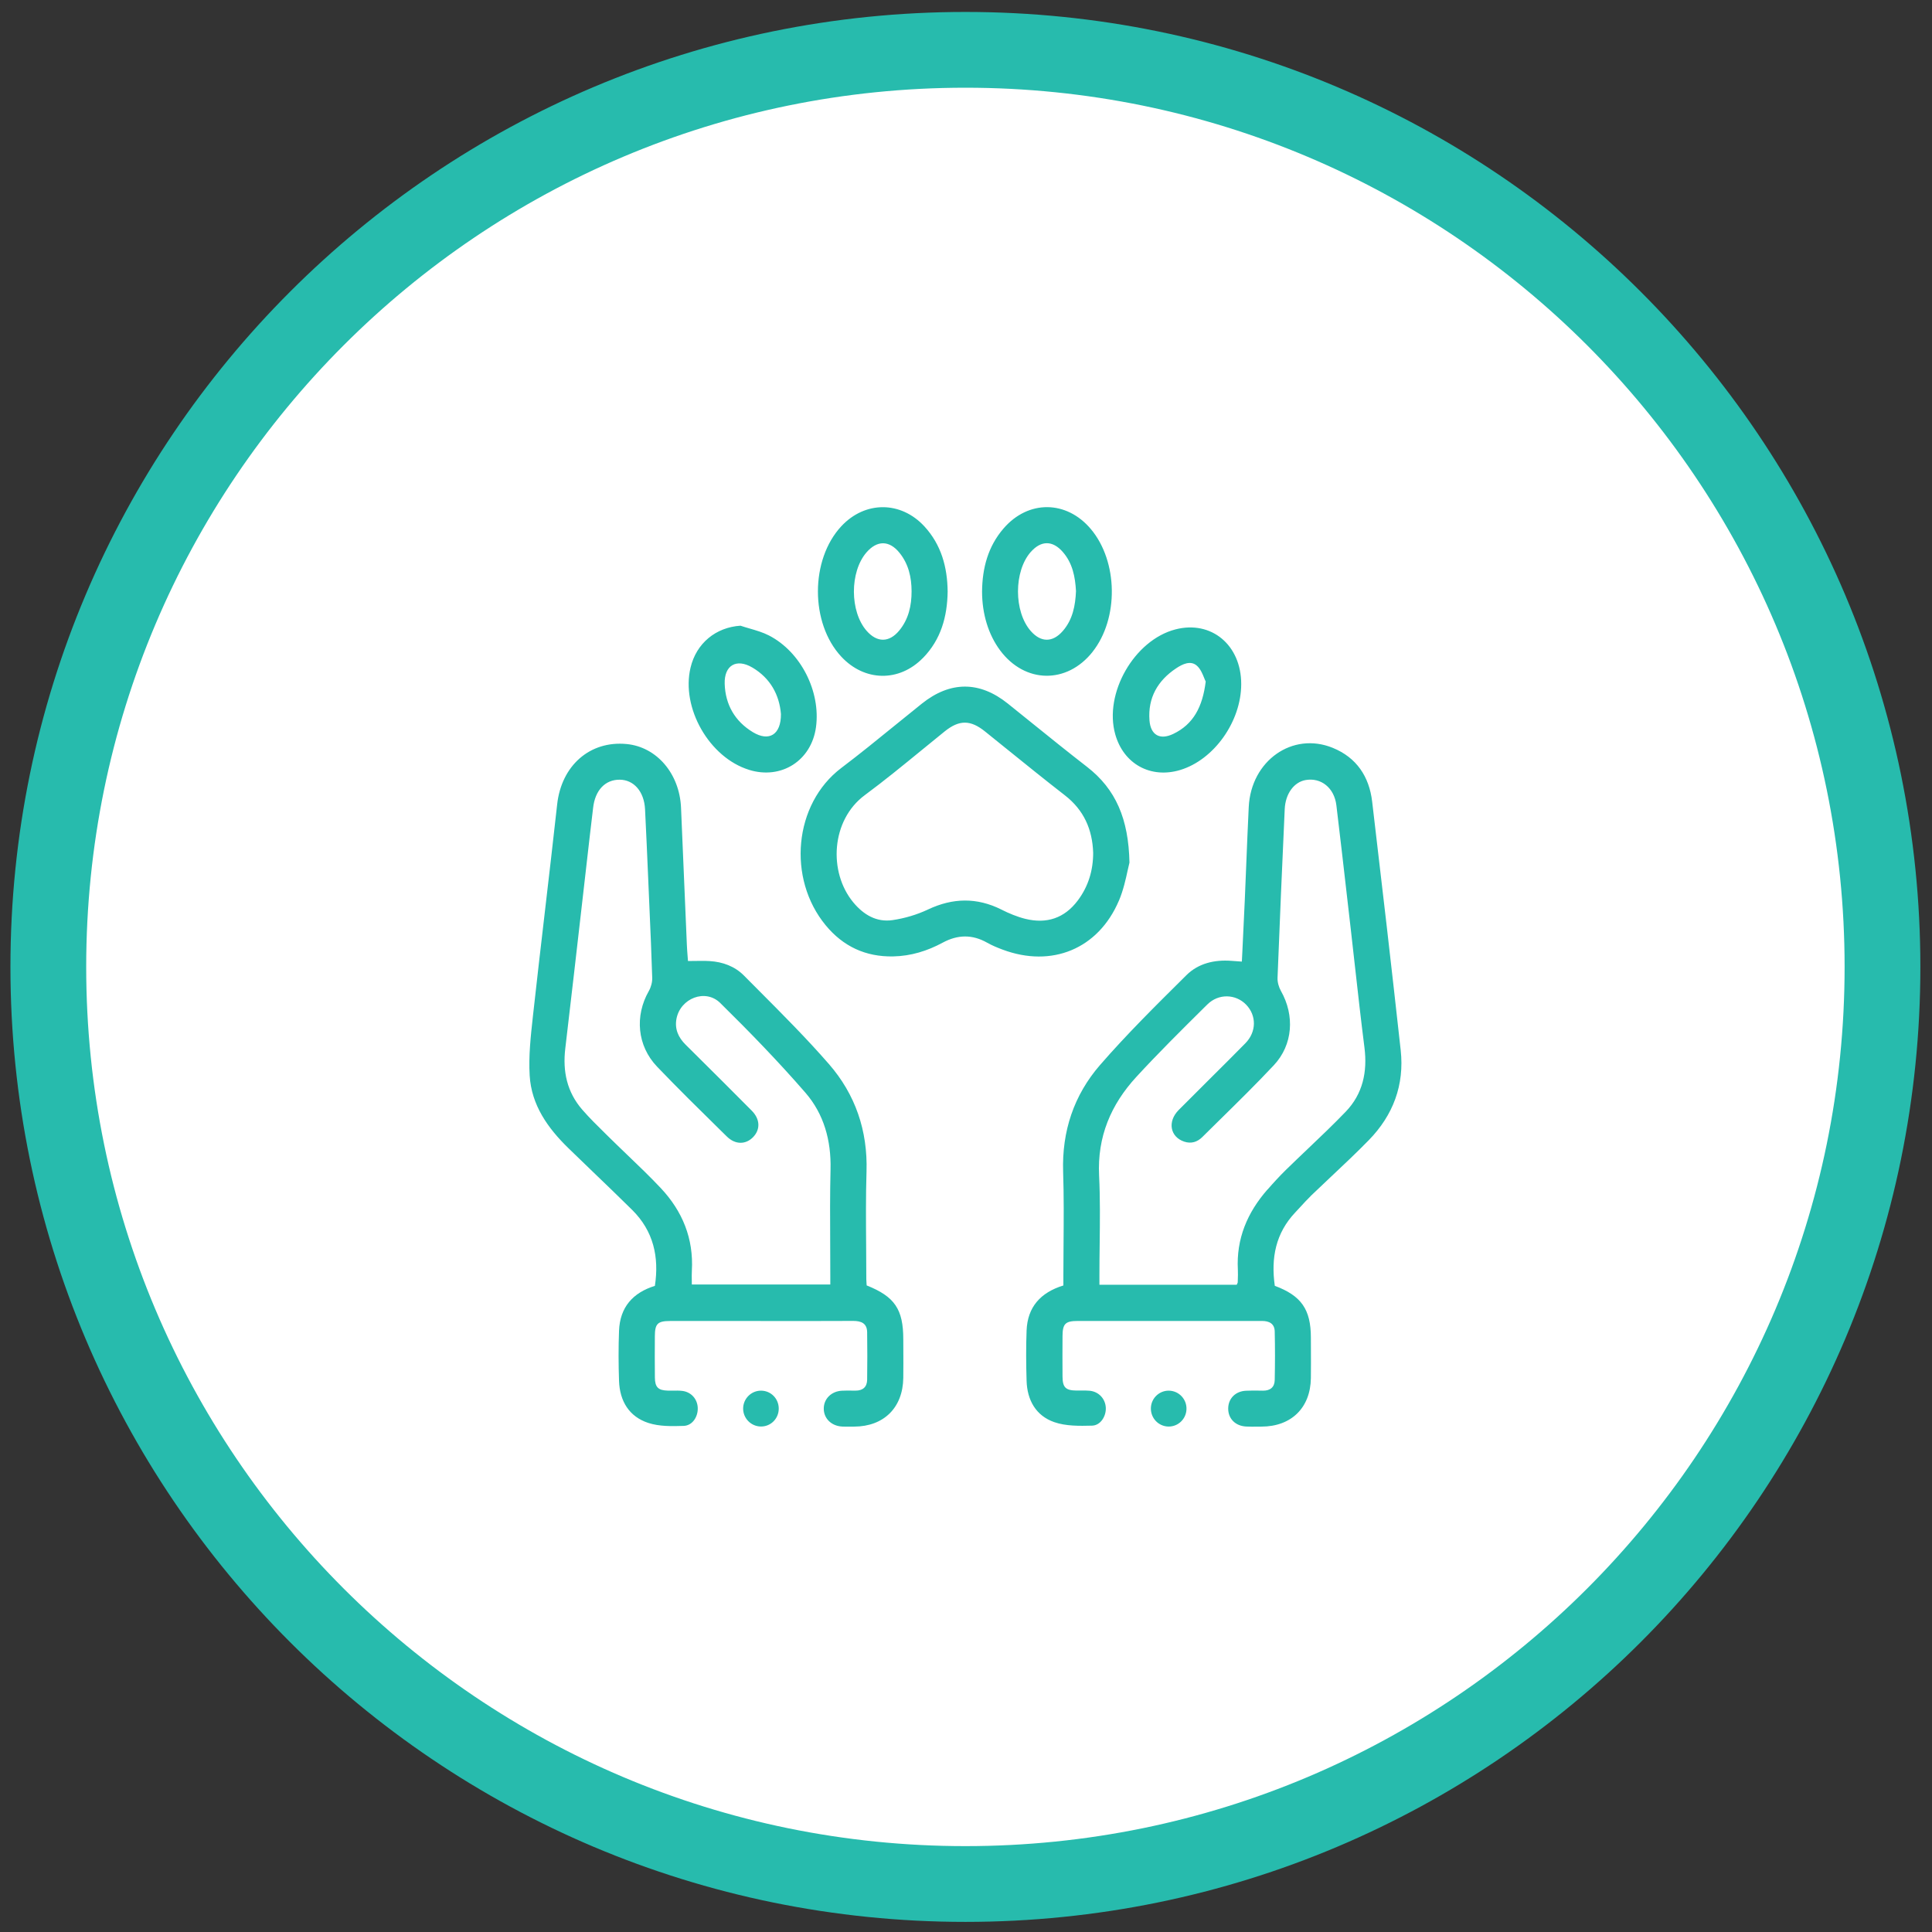
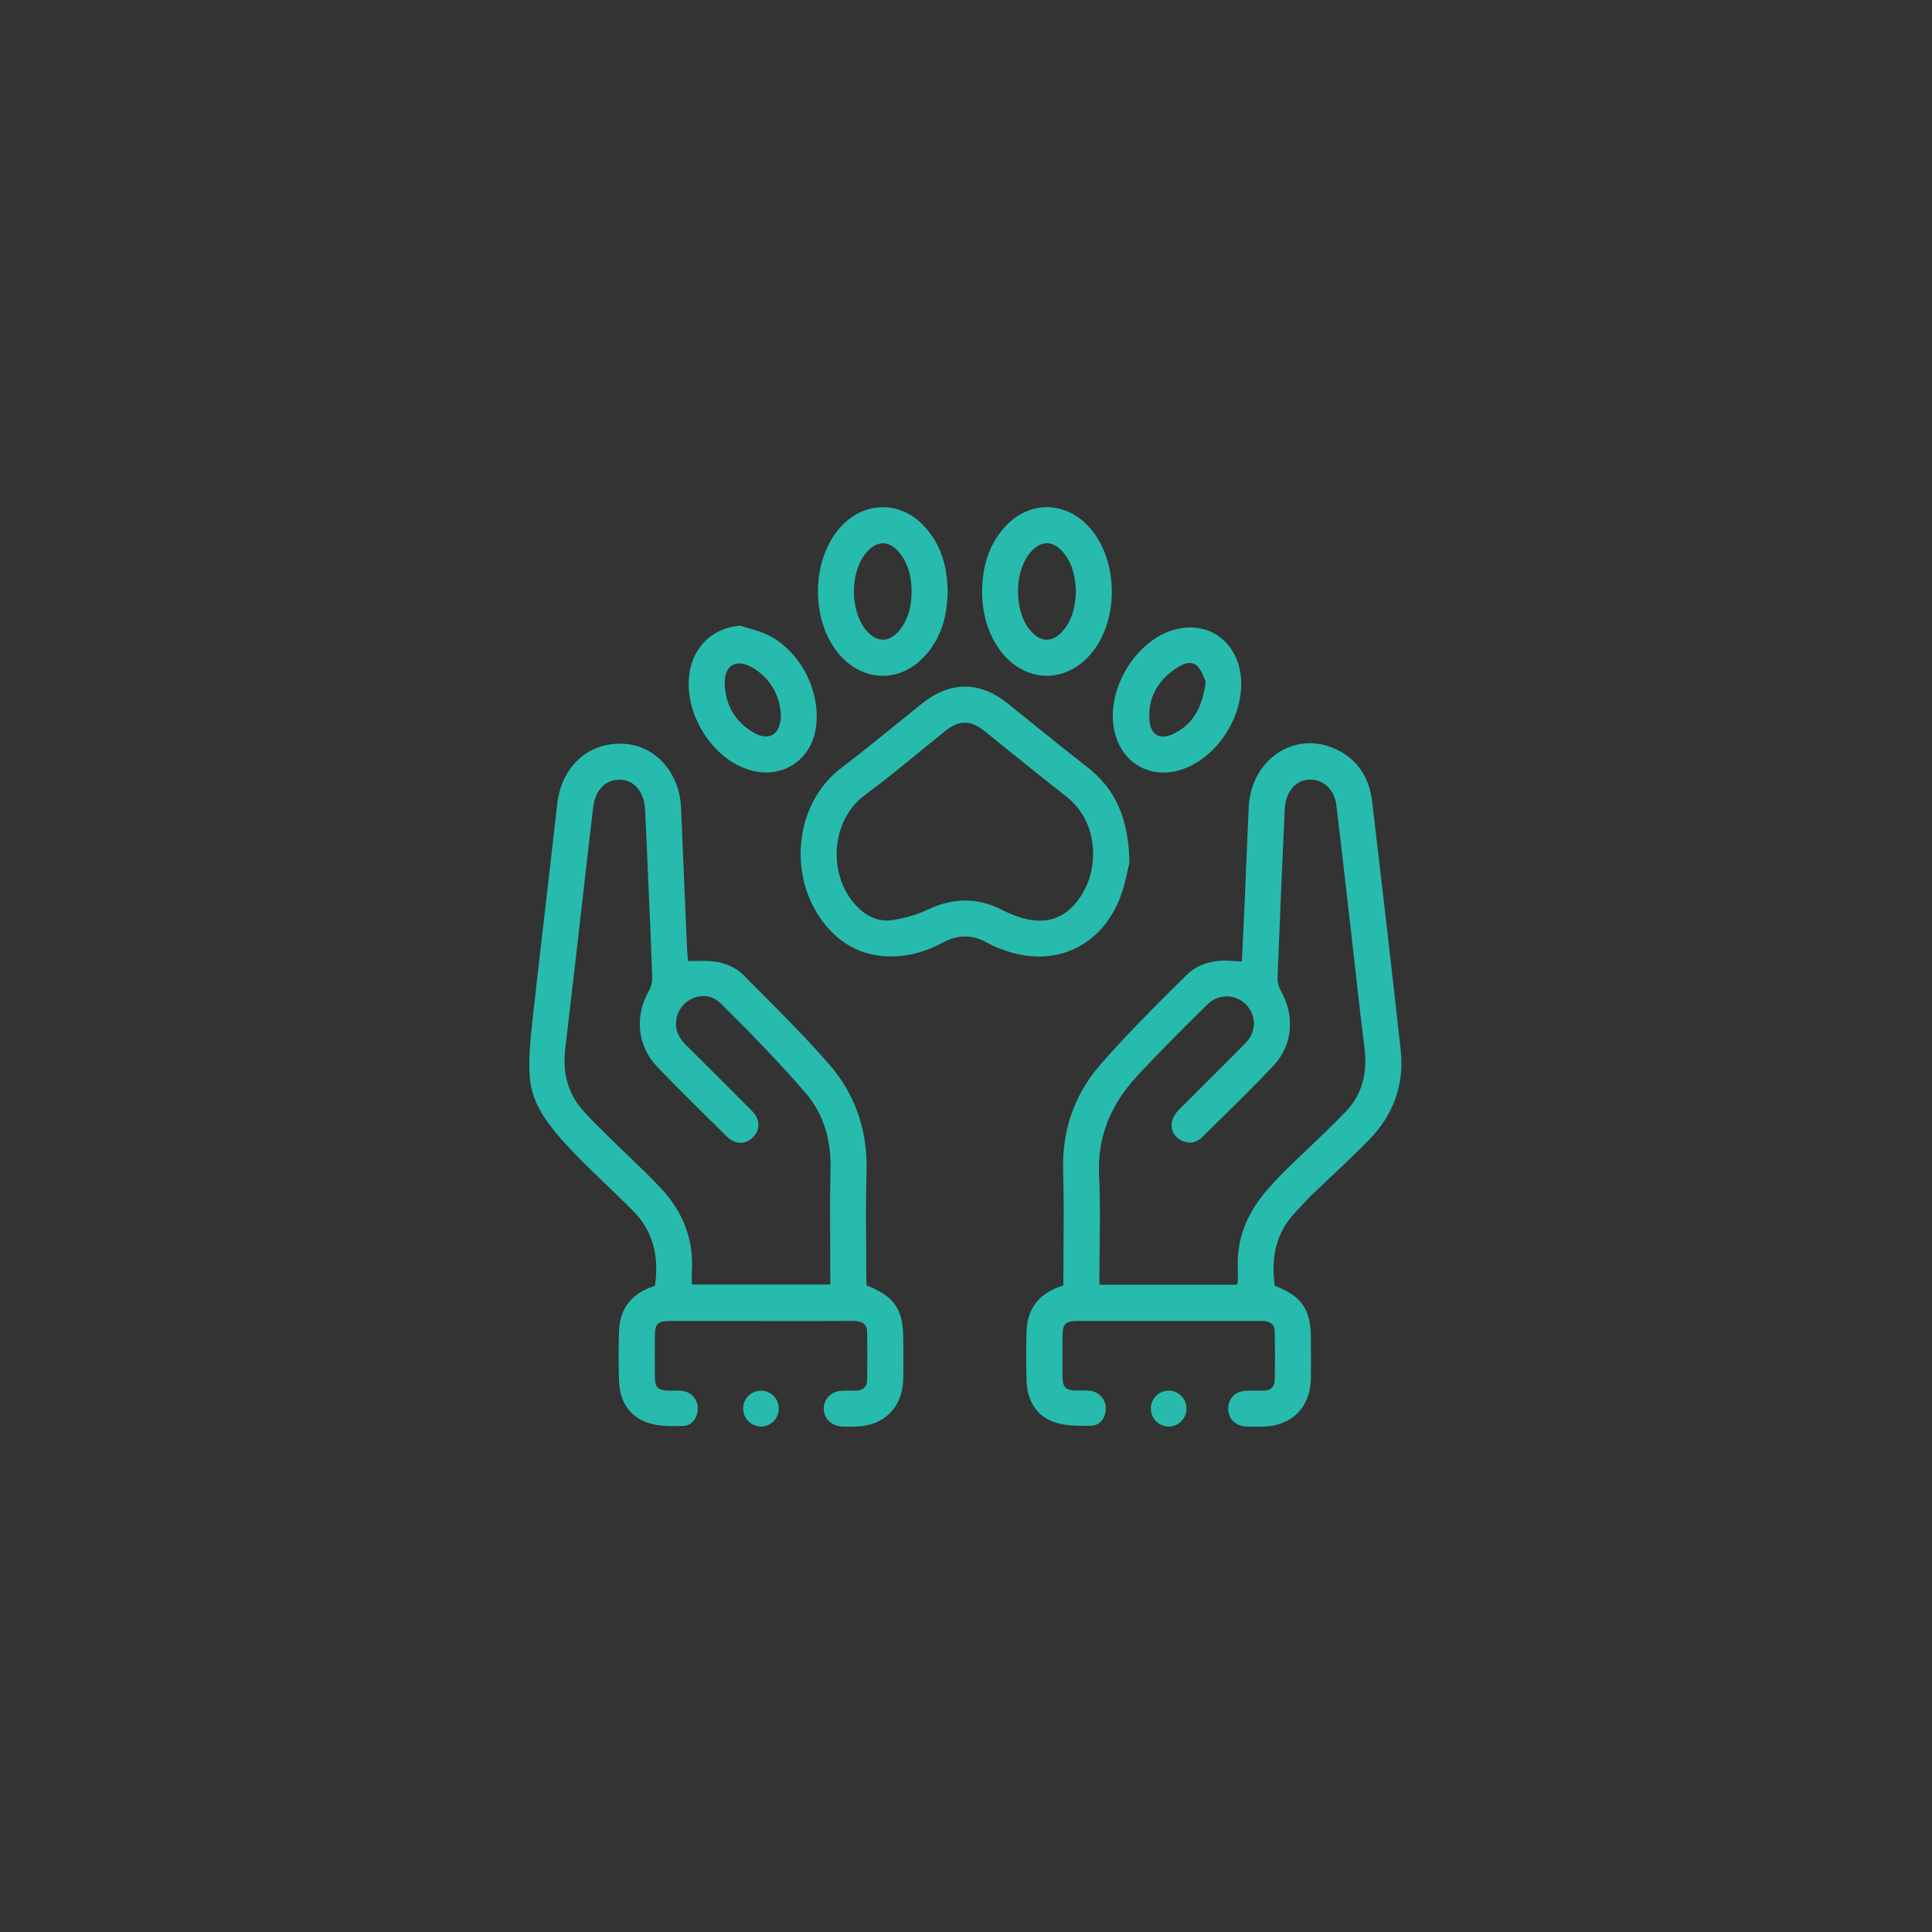
<svg xmlns="http://www.w3.org/2000/svg" width="102" height="102" viewBox="0 0 102 102" fill="none">
  <rect x="0" y="0" width="102" height="102" fill="#333333" stroke="none" />
-   <path d="M99.386 51.048C99.386 77.789 77.709 99.466 50.968 99.466C24.228 99.466 2.551 77.789 2.551 51.048C2.551 24.308 24.228 2.631 50.968 2.631C77.709 2.631 99.386 24.308 99.386 51.048Z" fill="white" stroke="#27BBAD" stroke-width="4" />
-   <path fill-rule="evenodd" clip-rule="evenodd" d="M57.591 27.931C59.032 29.643 59.074 32.657 57.679 34.417H57.681C56.323 36.127 54.111 36.091 52.803 34.339C52.184 33.509 51.848 32.415 51.848 31.225C51.861 29.991 52.161 28.848 52.987 27.895C54.292 26.385 56.308 26.406 57.591 27.931ZM56.112 29.142C55.573 28.523 54.962 28.527 54.423 29.138H54.421C53.519 30.16 53.519 32.292 54.421 33.317C54.956 33.925 55.575 33.929 56.111 33.313C56.635 32.71 56.773 31.973 56.807 31.21C56.766 30.452 56.625 29.731 56.112 29.142ZM48.73 34.736C49.678 33.765 50.012 32.554 50.031 31.233C50.018 29.945 49.695 28.761 48.805 27.792C47.557 26.439 45.666 26.442 44.417 27.783C42.773 29.547 42.771 32.896 44.411 34.663C45.638 35.987 47.47 36.025 48.729 34.734L48.73 34.736ZM45.742 29.169C46.304 28.516 46.953 28.518 47.491 29.188C47.967 29.778 48.125 30.477 48.127 31.219C48.127 31.977 47.969 32.691 47.474 33.291C46.944 33.932 46.304 33.932 45.755 33.306C44.863 32.288 44.857 30.198 45.742 29.169ZM59.072 47.555C59.307 47.002 59.437 46.405 59.533 45.961C59.569 45.797 59.6 45.655 59.63 45.542C59.584 43.237 58.912 41.665 57.386 40.483C56.405 39.723 55.439 38.944 54.474 38.165L54.474 38.165C54.051 37.824 53.629 37.482 53.205 37.143C51.716 35.951 50.169 35.951 48.671 37.147C48.203 37.52 47.739 37.898 47.274 38.276L47.274 38.276C46.33 39.044 45.386 39.811 44.416 40.545C41.902 42.448 41.555 46.383 43.592 48.85C44.513 49.966 45.698 50.522 47.156 50.494C48.094 50.475 48.961 50.205 49.774 49.765C50.564 49.34 51.331 49.326 52.115 49.769C52.375 49.915 52.654 50.031 52.933 50.135C55.529 51.107 57.987 50.099 59.072 47.551V47.555ZM52.869 48.02C51.574 47.374 50.307 47.399 48.999 48.014C48.413 48.292 47.761 48.485 47.118 48.578C46.275 48.7 45.593 48.294 45.054 47.646C43.721 46.042 43.877 43.296 45.658 41.979C46.677 41.225 47.659 40.422 48.641 39.619L48.641 39.618L48.642 39.618L48.642 39.618L48.642 39.618L48.642 39.618L48.642 39.618L48.642 39.618L48.642 39.618C49.053 39.282 49.464 38.945 49.878 38.612C50.644 37.997 51.236 37.999 52.005 38.618C52.37 38.912 52.735 39.206 53.099 39.501L53.099 39.501L53.099 39.501L53.1 39.501L53.1 39.501L53.1 39.501L53.1 39.501L53.101 39.502L53.101 39.502L53.101 39.502C54.136 40.338 55.172 41.175 56.222 41.99C57.222 42.767 57.672 43.786 57.714 45.02C57.714 45.947 57.463 46.794 56.901 47.542C56.197 48.48 55.257 48.785 54.139 48.512C53.7 48.404 53.271 48.223 52.865 48.02H52.869ZM62.308 40.652C64.091 40.114 65.528 38.096 65.53 36.121C65.534 34.054 63.951 32.736 62.054 33.23C59.88 33.796 58.27 36.608 58.88 38.77C59.32 40.336 60.75 41.121 62.308 40.652ZM62.1 35.28C62.432 35.06 62.861 34.851 63.193 35.149C63.383 35.319 63.49 35.583 63.571 35.786C63.602 35.862 63.629 35.93 63.656 35.981C63.489 37.321 63.007 38.237 61.942 38.747C61.238 39.085 60.746 38.808 60.687 38.033C60.596 36.841 61.12 35.93 62.1 35.28ZM43.081 38.385C42.842 40.156 41.251 41.174 39.544 40.644L39.542 40.642C37.446 39.993 35.95 37.375 36.457 35.248C36.764 33.957 37.795 33.118 39.094 33.034C39.254 33.088 39.418 33.136 39.581 33.183C39.93 33.285 40.279 33.386 40.596 33.549C42.28 34.415 43.333 36.507 43.081 38.385ZM41.23 37.697C41.146 36.687 40.675 35.808 39.724 35.244H39.722C38.881 34.745 38.228 35.125 38.26 36.106C38.296 37.204 38.8 38.079 39.743 38.652C40.603 39.175 41.237 38.787 41.23 37.697ZM70.283 62.113L70.283 62.113L70.283 62.113L70.284 62.113L70.284 62.113C70.954 61.482 71.624 60.852 72.266 60.194C73.548 58.882 74.152 57.283 73.95 55.446C73.468 51.067 72.961 46.693 72.443 42.319C72.287 41.003 71.624 39.998 70.366 39.484C68.237 38.614 66.046 40.16 65.927 42.607C65.878 43.618 65.837 44.628 65.796 45.639L65.796 45.639L65.796 45.64L65.796 45.64C65.77 46.286 65.744 46.932 65.716 47.578C65.678 48.454 65.635 49.331 65.591 50.226L65.591 50.228L65.564 50.767L65.436 50.758C65.276 50.748 65.141 50.738 65.006 50.727C64.114 50.661 63.265 50.86 62.636 51.485L62.492 51.628C60.983 53.124 59.469 54.625 58.076 56.228C56.698 57.815 56.058 59.723 56.128 61.867C56.17 63.139 56.16 64.413 56.15 65.687V65.687V65.687V65.687C56.146 66.246 56.141 66.805 56.141 67.363V67.866C54.934 68.238 54.248 69.004 54.199 70.245C54.165 71.128 54.172 72.015 54.199 72.9C54.229 73.921 54.693 74.745 55.657 75.081C56.272 75.296 56.986 75.284 57.654 75.267C58.108 75.256 58.41 74.76 58.38 74.303C58.349 73.841 58.008 73.475 57.535 73.425C57.378 73.409 57.22 73.411 57.062 73.413C56.983 73.414 56.904 73.415 56.825 73.414C56.261 73.406 56.1 73.249 56.096 72.674C56.09 71.963 56.092 71.251 56.096 70.541C56.1 69.885 56.244 69.74 56.91 69.74H62.976C63.382 69.74 63.788 69.741 64.193 69.741H64.193H64.194H64.194C65.004 69.742 65.814 69.743 66.626 69.74C67.013 69.74 67.292 69.885 67.299 70.298C67.319 71.151 67.317 72.005 67.299 72.858C67.292 73.236 67.062 73.424 66.68 73.42L66.552 73.418H66.552C66.295 73.414 66.036 73.41 65.781 73.424C65.226 73.45 64.85 73.832 64.843 74.354C64.835 74.895 65.221 75.288 65.798 75.314C65.987 75.324 66.177 75.322 66.366 75.32H66.367C66.445 75.319 66.524 75.318 66.603 75.318C68.177 75.313 69.187 74.322 69.208 72.757C69.215 72.225 69.212 71.691 69.21 71.158V71.158V71.157V71.157V71.157V71.156V71.156C69.209 70.979 69.208 70.802 69.208 70.625C69.208 69.129 68.701 68.406 67.303 67.885C67.093 66.404 67.355 65.1 68.378 64.016C68.473 63.916 68.566 63.814 68.66 63.712L68.66 63.712C68.833 63.522 69.007 63.333 69.191 63.154L69.192 63.148C69.553 62.8 69.918 62.457 70.282 62.114L70.282 62.114L70.283 62.113ZM66.918 62.799C65.855 64.01 65.264 65.398 65.353 67.038C65.362 67.207 65.356 67.377 65.351 67.546L65.347 67.647L65.346 67.701C65.346 67.718 65.337 67.735 65.324 67.761C65.315 67.778 65.305 67.8 65.293 67.828H58.044V67.323C58.044 66.784 58.05 66.244 58.057 65.704V65.704V65.704V65.703C58.071 64.489 58.086 63.275 58.027 62.064C57.926 60.016 58.651 58.314 59.994 56.854C61.147 55.601 62.359 54.4 63.571 53.199L63.742 53.031C64.332 52.444 65.236 52.474 65.786 53.038C66.344 53.61 66.344 54.474 65.748 55.081C65.116 55.724 64.477 56.359 63.837 56.995C63.3 57.529 62.763 58.063 62.23 58.601C61.624 59.212 61.775 60.021 62.517 60.272C62.891 60.397 63.214 60.291 63.474 60.033C63.78 59.729 64.088 59.426 64.396 59.123L64.398 59.122C65.363 58.173 66.328 57.225 67.252 56.239C68.266 55.157 68.359 53.608 67.628 52.319C67.512 52.114 67.438 51.85 67.448 51.616C67.563 48.648 67.692 45.681 67.827 42.715C67.865 41.901 68.317 41.291 68.928 41.183C69.743 41.039 70.442 41.591 70.554 42.514C70.757 44.192 70.949 45.872 71.141 47.551L71.142 47.557L71.143 47.563L71.143 47.569C71.202 48.08 71.26 48.59 71.319 49.1C71.391 49.731 71.462 50.362 71.532 50.993C71.693 52.433 71.854 53.873 72.037 55.311C72.198 56.594 71.947 57.754 71.049 58.69C70.397 59.368 69.715 60.017 69.033 60.666C68.651 61.03 68.269 61.393 67.892 61.762C67.554 62.093 67.233 62.444 66.922 62.801L66.918 62.799ZM45.748 67.752C45.751 67.789 45.754 67.825 45.756 67.861V67.864C47.235 68.453 47.689 69.121 47.689 70.709C47.689 70.878 47.69 71.047 47.691 71.217C47.693 71.726 47.696 72.236 47.689 72.746C47.668 74.318 46.661 75.313 45.093 75.318C45.032 75.318 44.97 75.319 44.909 75.319C44.765 75.321 44.622 75.322 44.478 75.316C43.905 75.292 43.496 74.901 43.491 74.377C43.485 73.853 43.893 73.446 44.461 73.422C44.629 73.413 44.798 73.415 44.968 73.417H44.968L44.969 73.417C45.036 73.417 45.104 73.418 45.171 73.418C45.556 73.42 45.775 73.222 45.781 72.846C45.794 72.009 45.792 71.172 45.781 70.335C45.775 69.862 45.467 69.738 45.046 69.738C43.778 69.744 42.51 69.743 41.242 69.743H41.242H41.241C40.819 69.742 40.397 69.742 39.975 69.742C39.464 69.742 38.953 69.742 38.442 69.742C37.421 69.741 36.4 69.741 35.378 69.742C34.717 69.744 34.575 69.886 34.573 70.553L34.573 70.554C34.569 71.281 34.566 72.006 34.575 72.732C34.581 73.245 34.755 73.406 35.264 73.418C35.35 73.42 35.437 73.419 35.524 73.418C35.691 73.415 35.858 73.413 36.022 73.433C36.495 73.49 36.823 73.868 36.838 74.333C36.853 74.804 36.555 75.265 36.094 75.28C35.473 75.301 34.81 75.313 34.231 75.125C33.214 74.794 32.72 73.97 32.682 72.911C32.652 72.026 32.648 71.139 32.682 70.257C32.73 69.017 33.409 68.248 34.575 67.887C34.807 66.361 34.499 64.992 33.379 63.881C32.703 63.212 32.017 62.553 31.331 61.894L31.331 61.894L31.331 61.894C30.89 61.47 30.449 61.046 30.011 60.619C28.919 59.558 28.055 58.339 27.964 56.78C27.903 55.751 28.019 54.704 28.133 53.672L28.133 53.669C28.339 51.801 28.556 49.935 28.774 48.069C28.991 46.204 29.209 44.338 29.415 42.47C29.64 40.424 31.137 39.095 33.081 39.281C34.67 39.433 35.877 40.841 35.955 42.641C36.008 43.849 36.058 45.056 36.109 46.263C36.16 47.47 36.211 48.677 36.263 49.885C36.271 50.082 36.286 50.279 36.302 50.48C36.309 50.565 36.316 50.651 36.322 50.737C36.45 50.737 36.576 50.735 36.699 50.733H36.699H36.699H36.699C36.965 50.729 37.22 50.725 37.474 50.741C38.16 50.783 38.796 51.02 39.272 51.5C39.532 51.763 39.793 52.025 40.054 52.286C41.321 53.557 42.588 54.828 43.764 56.178C45.156 57.777 45.815 59.691 45.748 61.853C45.708 63.162 45.718 64.474 45.728 65.785V65.785V65.785V65.785V65.785C45.732 66.37 45.737 66.955 45.737 67.54C45.737 67.612 45.743 67.683 45.748 67.752ZM43.83 65.683C43.823 64.367 43.816 63.051 43.848 61.736C43.886 60.213 43.498 58.814 42.521 57.688C41.095 56.045 39.576 54.479 38.025 52.953C37.241 52.18 35.919 52.704 35.714 53.788C35.612 54.329 35.815 54.775 36.198 55.155L36.698 55.651C37.697 56.644 38.697 57.636 39.688 58.637C40.134 59.087 40.149 59.628 39.766 60.029C39.377 60.435 38.822 60.443 38.376 60.004L38.059 59.693C36.925 58.578 35.79 57.463 34.691 56.315C33.637 55.212 33.504 53.636 34.254 52.322C34.37 52.119 34.442 51.853 34.434 51.62C34.396 50.382 34.342 49.145 34.287 47.907L34.287 47.907L34.287 47.907L34.287 47.907C34.272 47.55 34.256 47.194 34.241 46.837L34.219 46.323C34.167 45.121 34.116 43.92 34.055 42.719C34.007 41.789 33.464 41.17 32.72 41.164C31.947 41.158 31.416 41.724 31.313 42.655C31.283 42.932 31.249 43.208 31.215 43.484C31.188 43.709 31.16 43.935 31.135 44.16C31.008 45.261 30.882 46.362 30.757 47.463C30.456 50.095 30.155 52.728 29.844 55.358C29.701 56.568 29.935 57.657 30.74 58.584C31.118 59.019 31.531 59.425 31.944 59.831C32.015 59.901 32.087 59.972 32.158 60.042C32.474 60.354 32.795 60.661 33.115 60.969C33.718 61.546 34.321 62.124 34.892 62.732C36.031 63.946 36.624 65.392 36.527 67.086C36.518 67.253 36.52 67.421 36.523 67.588V67.588V67.588V67.588V67.588C36.524 67.664 36.525 67.74 36.525 67.815H43.836V67.376C43.836 66.812 43.833 66.248 43.83 65.683V65.683V65.683ZM40.189 73.42C39.662 73.412 39.229 73.847 39.234 74.377C39.24 74.887 39.654 75.305 40.165 75.313C40.694 75.32 41.12 74.893 41.114 74.356C41.108 73.839 40.702 73.427 40.189 73.42ZM60.761 74.333C60.778 73.82 61.201 73.414 61.71 73.42C62.24 73.427 62.659 73.87 62.64 74.401C62.623 74.916 62.202 75.32 61.691 75.315C61.161 75.307 60.744 74.867 60.761 74.333Z" fill="#27BBAD" />
+   <path fill-rule="evenodd" clip-rule="evenodd" d="M57.591 27.931C59.032 29.643 59.074 32.657 57.679 34.417H57.681C56.323 36.127 54.111 36.091 52.803 34.339C52.184 33.509 51.848 32.415 51.848 31.225C51.861 29.991 52.161 28.848 52.987 27.895C54.292 26.385 56.308 26.406 57.591 27.931ZM56.112 29.142C55.573 28.523 54.962 28.527 54.423 29.138H54.421C53.519 30.16 53.519 32.292 54.421 33.317C54.956 33.925 55.575 33.929 56.111 33.313C56.635 32.71 56.773 31.973 56.807 31.21C56.766 30.452 56.625 29.731 56.112 29.142ZM48.73 34.736C49.678 33.765 50.012 32.554 50.031 31.233C50.018 29.945 49.695 28.761 48.805 27.792C47.557 26.439 45.666 26.442 44.417 27.783C42.773 29.547 42.771 32.896 44.411 34.663C45.638 35.987 47.47 36.025 48.729 34.734L48.73 34.736ZM45.742 29.169C46.304 28.516 46.953 28.518 47.491 29.188C47.967 29.778 48.125 30.477 48.127 31.219C48.127 31.977 47.969 32.691 47.474 33.291C46.944 33.932 46.304 33.932 45.755 33.306C44.863 32.288 44.857 30.198 45.742 29.169ZM59.072 47.555C59.307 47.002 59.437 46.405 59.533 45.961C59.569 45.797 59.6 45.655 59.63 45.542C59.584 43.237 58.912 41.665 57.386 40.483C56.405 39.723 55.439 38.944 54.474 38.165L54.474 38.165C54.051 37.824 53.629 37.482 53.205 37.143C51.716 35.951 50.169 35.951 48.671 37.147C48.203 37.52 47.739 37.898 47.274 38.276L47.274 38.276C46.33 39.044 45.386 39.811 44.416 40.545C41.902 42.448 41.555 46.383 43.592 48.85C44.513 49.966 45.698 50.522 47.156 50.494C48.094 50.475 48.961 50.205 49.774 49.765C50.564 49.34 51.331 49.326 52.115 49.769C52.375 49.915 52.654 50.031 52.933 50.135C55.529 51.107 57.987 50.099 59.072 47.551V47.555ZM52.869 48.02C51.574 47.374 50.307 47.399 48.999 48.014C48.413 48.292 47.761 48.485 47.118 48.578C46.275 48.7 45.593 48.294 45.054 47.646C43.721 46.042 43.877 43.296 45.658 41.979C46.677 41.225 47.659 40.422 48.641 39.619L48.641 39.618L48.642 39.618L48.642 39.618L48.642 39.618L48.642 39.618L48.642 39.618L48.642 39.618L48.642 39.618C49.053 39.282 49.464 38.945 49.878 38.612C50.644 37.997 51.236 37.999 52.005 38.618C52.37 38.912 52.735 39.206 53.099 39.501L53.099 39.501L53.099 39.501L53.1 39.501L53.1 39.501L53.1 39.501L53.1 39.501L53.101 39.502L53.101 39.502L53.101 39.502C54.136 40.338 55.172 41.175 56.222 41.99C57.222 42.767 57.672 43.786 57.714 45.02C57.714 45.947 57.463 46.794 56.901 47.542C56.197 48.48 55.257 48.785 54.139 48.512C53.7 48.404 53.271 48.223 52.865 48.02H52.869ZM62.308 40.652C64.091 40.114 65.528 38.096 65.53 36.121C65.534 34.054 63.951 32.736 62.054 33.23C59.88 33.796 58.27 36.608 58.88 38.77C59.32 40.336 60.75 41.121 62.308 40.652ZM62.1 35.28C62.432 35.06 62.861 34.851 63.193 35.149C63.383 35.319 63.49 35.583 63.571 35.786C63.602 35.862 63.629 35.93 63.656 35.981C63.489 37.321 63.007 38.237 61.942 38.747C61.238 39.085 60.746 38.808 60.687 38.033C60.596 36.841 61.12 35.93 62.1 35.28ZM43.081 38.385C42.842 40.156 41.251 41.174 39.544 40.644L39.542 40.642C37.446 39.993 35.95 37.375 36.457 35.248C36.764 33.957 37.795 33.118 39.094 33.034C39.254 33.088 39.418 33.136 39.581 33.183C39.93 33.285 40.279 33.386 40.596 33.549C42.28 34.415 43.333 36.507 43.081 38.385ZM41.23 37.697C41.146 36.687 40.675 35.808 39.724 35.244H39.722C38.881 34.745 38.228 35.125 38.26 36.106C38.296 37.204 38.8 38.079 39.743 38.652C40.603 39.175 41.237 38.787 41.23 37.697ZM70.283 62.113L70.283 62.113L70.283 62.113L70.284 62.113L70.284 62.113C70.954 61.482 71.624 60.852 72.266 60.194C73.548 58.882 74.152 57.283 73.95 55.446C73.468 51.067 72.961 46.693 72.443 42.319C72.287 41.003 71.624 39.998 70.366 39.484C68.237 38.614 66.046 40.16 65.927 42.607C65.878 43.618 65.837 44.628 65.796 45.639L65.796 45.639L65.796 45.64L65.796 45.64C65.77 46.286 65.744 46.932 65.716 47.578C65.678 48.454 65.635 49.331 65.591 50.226L65.591 50.228L65.564 50.767L65.436 50.758C65.276 50.748 65.141 50.738 65.006 50.727C64.114 50.661 63.265 50.86 62.636 51.485L62.492 51.628C60.983 53.124 59.469 54.625 58.076 56.228C56.698 57.815 56.058 59.723 56.128 61.867C56.17 63.139 56.16 64.413 56.15 65.687V65.687V65.687V65.687C56.146 66.246 56.141 66.805 56.141 67.363V67.866C54.934 68.238 54.248 69.004 54.199 70.245C54.165 71.128 54.172 72.015 54.199 72.9C54.229 73.921 54.693 74.745 55.657 75.081C56.272 75.296 56.986 75.284 57.654 75.267C58.108 75.256 58.41 74.76 58.38 74.303C58.349 73.841 58.008 73.475 57.535 73.425C57.378 73.409 57.22 73.411 57.062 73.413C56.983 73.414 56.904 73.415 56.825 73.414C56.261 73.406 56.1 73.249 56.096 72.674C56.09 71.963 56.092 71.251 56.096 70.541C56.1 69.885 56.244 69.74 56.91 69.74H62.976C63.382 69.74 63.788 69.741 64.193 69.741H64.193H64.194H64.194C65.004 69.742 65.814 69.743 66.626 69.74C67.013 69.74 67.292 69.885 67.299 70.298C67.319 71.151 67.317 72.005 67.299 72.858C67.292 73.236 67.062 73.424 66.68 73.42L66.552 73.418H66.552C66.295 73.414 66.036 73.41 65.781 73.424C65.226 73.45 64.85 73.832 64.843 74.354C64.835 74.895 65.221 75.288 65.798 75.314C65.987 75.324 66.177 75.322 66.366 75.32H66.367C66.445 75.319 66.524 75.318 66.603 75.318C68.177 75.313 69.187 74.322 69.208 72.757C69.215 72.225 69.212 71.691 69.21 71.158V71.158V71.157V71.157V71.157V71.156V71.156C69.209 70.979 69.208 70.802 69.208 70.625C69.208 69.129 68.701 68.406 67.303 67.885C67.093 66.404 67.355 65.1 68.378 64.016C68.473 63.916 68.566 63.814 68.66 63.712L68.66 63.712C68.833 63.522 69.007 63.333 69.191 63.154L69.192 63.148C69.553 62.8 69.918 62.457 70.282 62.114L70.282 62.114L70.283 62.113ZM66.918 62.799C65.855 64.01 65.264 65.398 65.353 67.038C65.362 67.207 65.356 67.377 65.351 67.546L65.347 67.647L65.346 67.701C65.346 67.718 65.337 67.735 65.324 67.761C65.315 67.778 65.305 67.8 65.293 67.828H58.044V67.323C58.044 66.784 58.05 66.244 58.057 65.704V65.704V65.704V65.703C58.071 64.489 58.086 63.275 58.027 62.064C57.926 60.016 58.651 58.314 59.994 56.854C61.147 55.601 62.359 54.4 63.571 53.199L63.742 53.031C64.332 52.444 65.236 52.474 65.786 53.038C66.344 53.61 66.344 54.474 65.748 55.081C65.116 55.724 64.477 56.359 63.837 56.995C63.3 57.529 62.763 58.063 62.23 58.601C61.624 59.212 61.775 60.021 62.517 60.272C62.891 60.397 63.214 60.291 63.474 60.033C63.78 59.729 64.088 59.426 64.396 59.123L64.398 59.122C65.363 58.173 66.328 57.225 67.252 56.239C68.266 55.157 68.359 53.608 67.628 52.319C67.512 52.114 67.438 51.85 67.448 51.616C67.563 48.648 67.692 45.681 67.827 42.715C67.865 41.901 68.317 41.291 68.928 41.183C69.743 41.039 70.442 41.591 70.554 42.514C70.757 44.192 70.949 45.872 71.141 47.551L71.142 47.557L71.143 47.563L71.143 47.569C71.202 48.08 71.26 48.59 71.319 49.1C71.391 49.731 71.462 50.362 71.532 50.993C71.693 52.433 71.854 53.873 72.037 55.311C72.198 56.594 71.947 57.754 71.049 58.69C70.397 59.368 69.715 60.017 69.033 60.666C68.651 61.03 68.269 61.393 67.892 61.762C67.554 62.093 67.233 62.444 66.922 62.801L66.918 62.799ZM45.748 67.752C45.751 67.789 45.754 67.825 45.756 67.861V67.864C47.235 68.453 47.689 69.121 47.689 70.709C47.689 70.878 47.69 71.047 47.691 71.217C47.693 71.726 47.696 72.236 47.689 72.746C47.668 74.318 46.661 75.313 45.093 75.318C45.032 75.318 44.97 75.319 44.909 75.319C44.765 75.321 44.622 75.322 44.478 75.316C43.905 75.292 43.496 74.901 43.491 74.377C43.485 73.853 43.893 73.446 44.461 73.422C44.629 73.413 44.798 73.415 44.968 73.417H44.968L44.969 73.417C45.036 73.417 45.104 73.418 45.171 73.418C45.556 73.42 45.775 73.222 45.781 72.846C45.794 72.009 45.792 71.172 45.781 70.335C45.775 69.862 45.467 69.738 45.046 69.738C43.778 69.744 42.51 69.743 41.242 69.743H41.242H41.241C40.819 69.742 40.397 69.742 39.975 69.742C39.464 69.742 38.953 69.742 38.442 69.742C37.421 69.741 36.4 69.741 35.378 69.742C34.717 69.744 34.575 69.886 34.573 70.553L34.573 70.554C34.569 71.281 34.566 72.006 34.575 72.732C34.581 73.245 34.755 73.406 35.264 73.418C35.35 73.42 35.437 73.419 35.524 73.418C35.691 73.415 35.858 73.413 36.022 73.433C36.495 73.49 36.823 73.868 36.838 74.333C36.853 74.804 36.555 75.265 36.094 75.28C35.473 75.301 34.81 75.313 34.231 75.125C33.214 74.794 32.72 73.97 32.682 72.911C32.652 72.026 32.648 71.139 32.682 70.257C32.73 69.017 33.409 68.248 34.575 67.887C34.807 66.361 34.499 64.992 33.379 63.881C32.703 63.212 32.017 62.553 31.331 61.894L31.331 61.894L31.331 61.894C28.919 59.558 28.055 58.339 27.964 56.78C27.903 55.751 28.019 54.704 28.133 53.672L28.133 53.669C28.339 51.801 28.556 49.935 28.774 48.069C28.991 46.204 29.209 44.338 29.415 42.47C29.64 40.424 31.137 39.095 33.081 39.281C34.67 39.433 35.877 40.841 35.955 42.641C36.008 43.849 36.058 45.056 36.109 46.263C36.16 47.47 36.211 48.677 36.263 49.885C36.271 50.082 36.286 50.279 36.302 50.48C36.309 50.565 36.316 50.651 36.322 50.737C36.45 50.737 36.576 50.735 36.699 50.733H36.699H36.699H36.699C36.965 50.729 37.22 50.725 37.474 50.741C38.16 50.783 38.796 51.02 39.272 51.5C39.532 51.763 39.793 52.025 40.054 52.286C41.321 53.557 42.588 54.828 43.764 56.178C45.156 57.777 45.815 59.691 45.748 61.853C45.708 63.162 45.718 64.474 45.728 65.785V65.785V65.785V65.785V65.785C45.732 66.37 45.737 66.955 45.737 67.54C45.737 67.612 45.743 67.683 45.748 67.752ZM43.83 65.683C43.823 64.367 43.816 63.051 43.848 61.736C43.886 60.213 43.498 58.814 42.521 57.688C41.095 56.045 39.576 54.479 38.025 52.953C37.241 52.18 35.919 52.704 35.714 53.788C35.612 54.329 35.815 54.775 36.198 55.155L36.698 55.651C37.697 56.644 38.697 57.636 39.688 58.637C40.134 59.087 40.149 59.628 39.766 60.029C39.377 60.435 38.822 60.443 38.376 60.004L38.059 59.693C36.925 58.578 35.79 57.463 34.691 56.315C33.637 55.212 33.504 53.636 34.254 52.322C34.37 52.119 34.442 51.853 34.434 51.62C34.396 50.382 34.342 49.145 34.287 47.907L34.287 47.907L34.287 47.907L34.287 47.907C34.272 47.55 34.256 47.194 34.241 46.837L34.219 46.323C34.167 45.121 34.116 43.92 34.055 42.719C34.007 41.789 33.464 41.17 32.72 41.164C31.947 41.158 31.416 41.724 31.313 42.655C31.283 42.932 31.249 43.208 31.215 43.484C31.188 43.709 31.16 43.935 31.135 44.16C31.008 45.261 30.882 46.362 30.757 47.463C30.456 50.095 30.155 52.728 29.844 55.358C29.701 56.568 29.935 57.657 30.74 58.584C31.118 59.019 31.531 59.425 31.944 59.831C32.015 59.901 32.087 59.972 32.158 60.042C32.474 60.354 32.795 60.661 33.115 60.969C33.718 61.546 34.321 62.124 34.892 62.732C36.031 63.946 36.624 65.392 36.527 67.086C36.518 67.253 36.52 67.421 36.523 67.588V67.588V67.588V67.588V67.588C36.524 67.664 36.525 67.74 36.525 67.815H43.836V67.376C43.836 66.812 43.833 66.248 43.83 65.683V65.683V65.683ZM40.189 73.42C39.662 73.412 39.229 73.847 39.234 74.377C39.24 74.887 39.654 75.305 40.165 75.313C40.694 75.32 41.12 74.893 41.114 74.356C41.108 73.839 40.702 73.427 40.189 73.42ZM60.761 74.333C60.778 73.82 61.201 73.414 61.71 73.42C62.24 73.427 62.659 73.87 62.64 74.401C62.623 74.916 62.202 75.32 61.691 75.315C61.161 75.307 60.744 74.867 60.761 74.333Z" fill="#27BBAD" />
</svg>